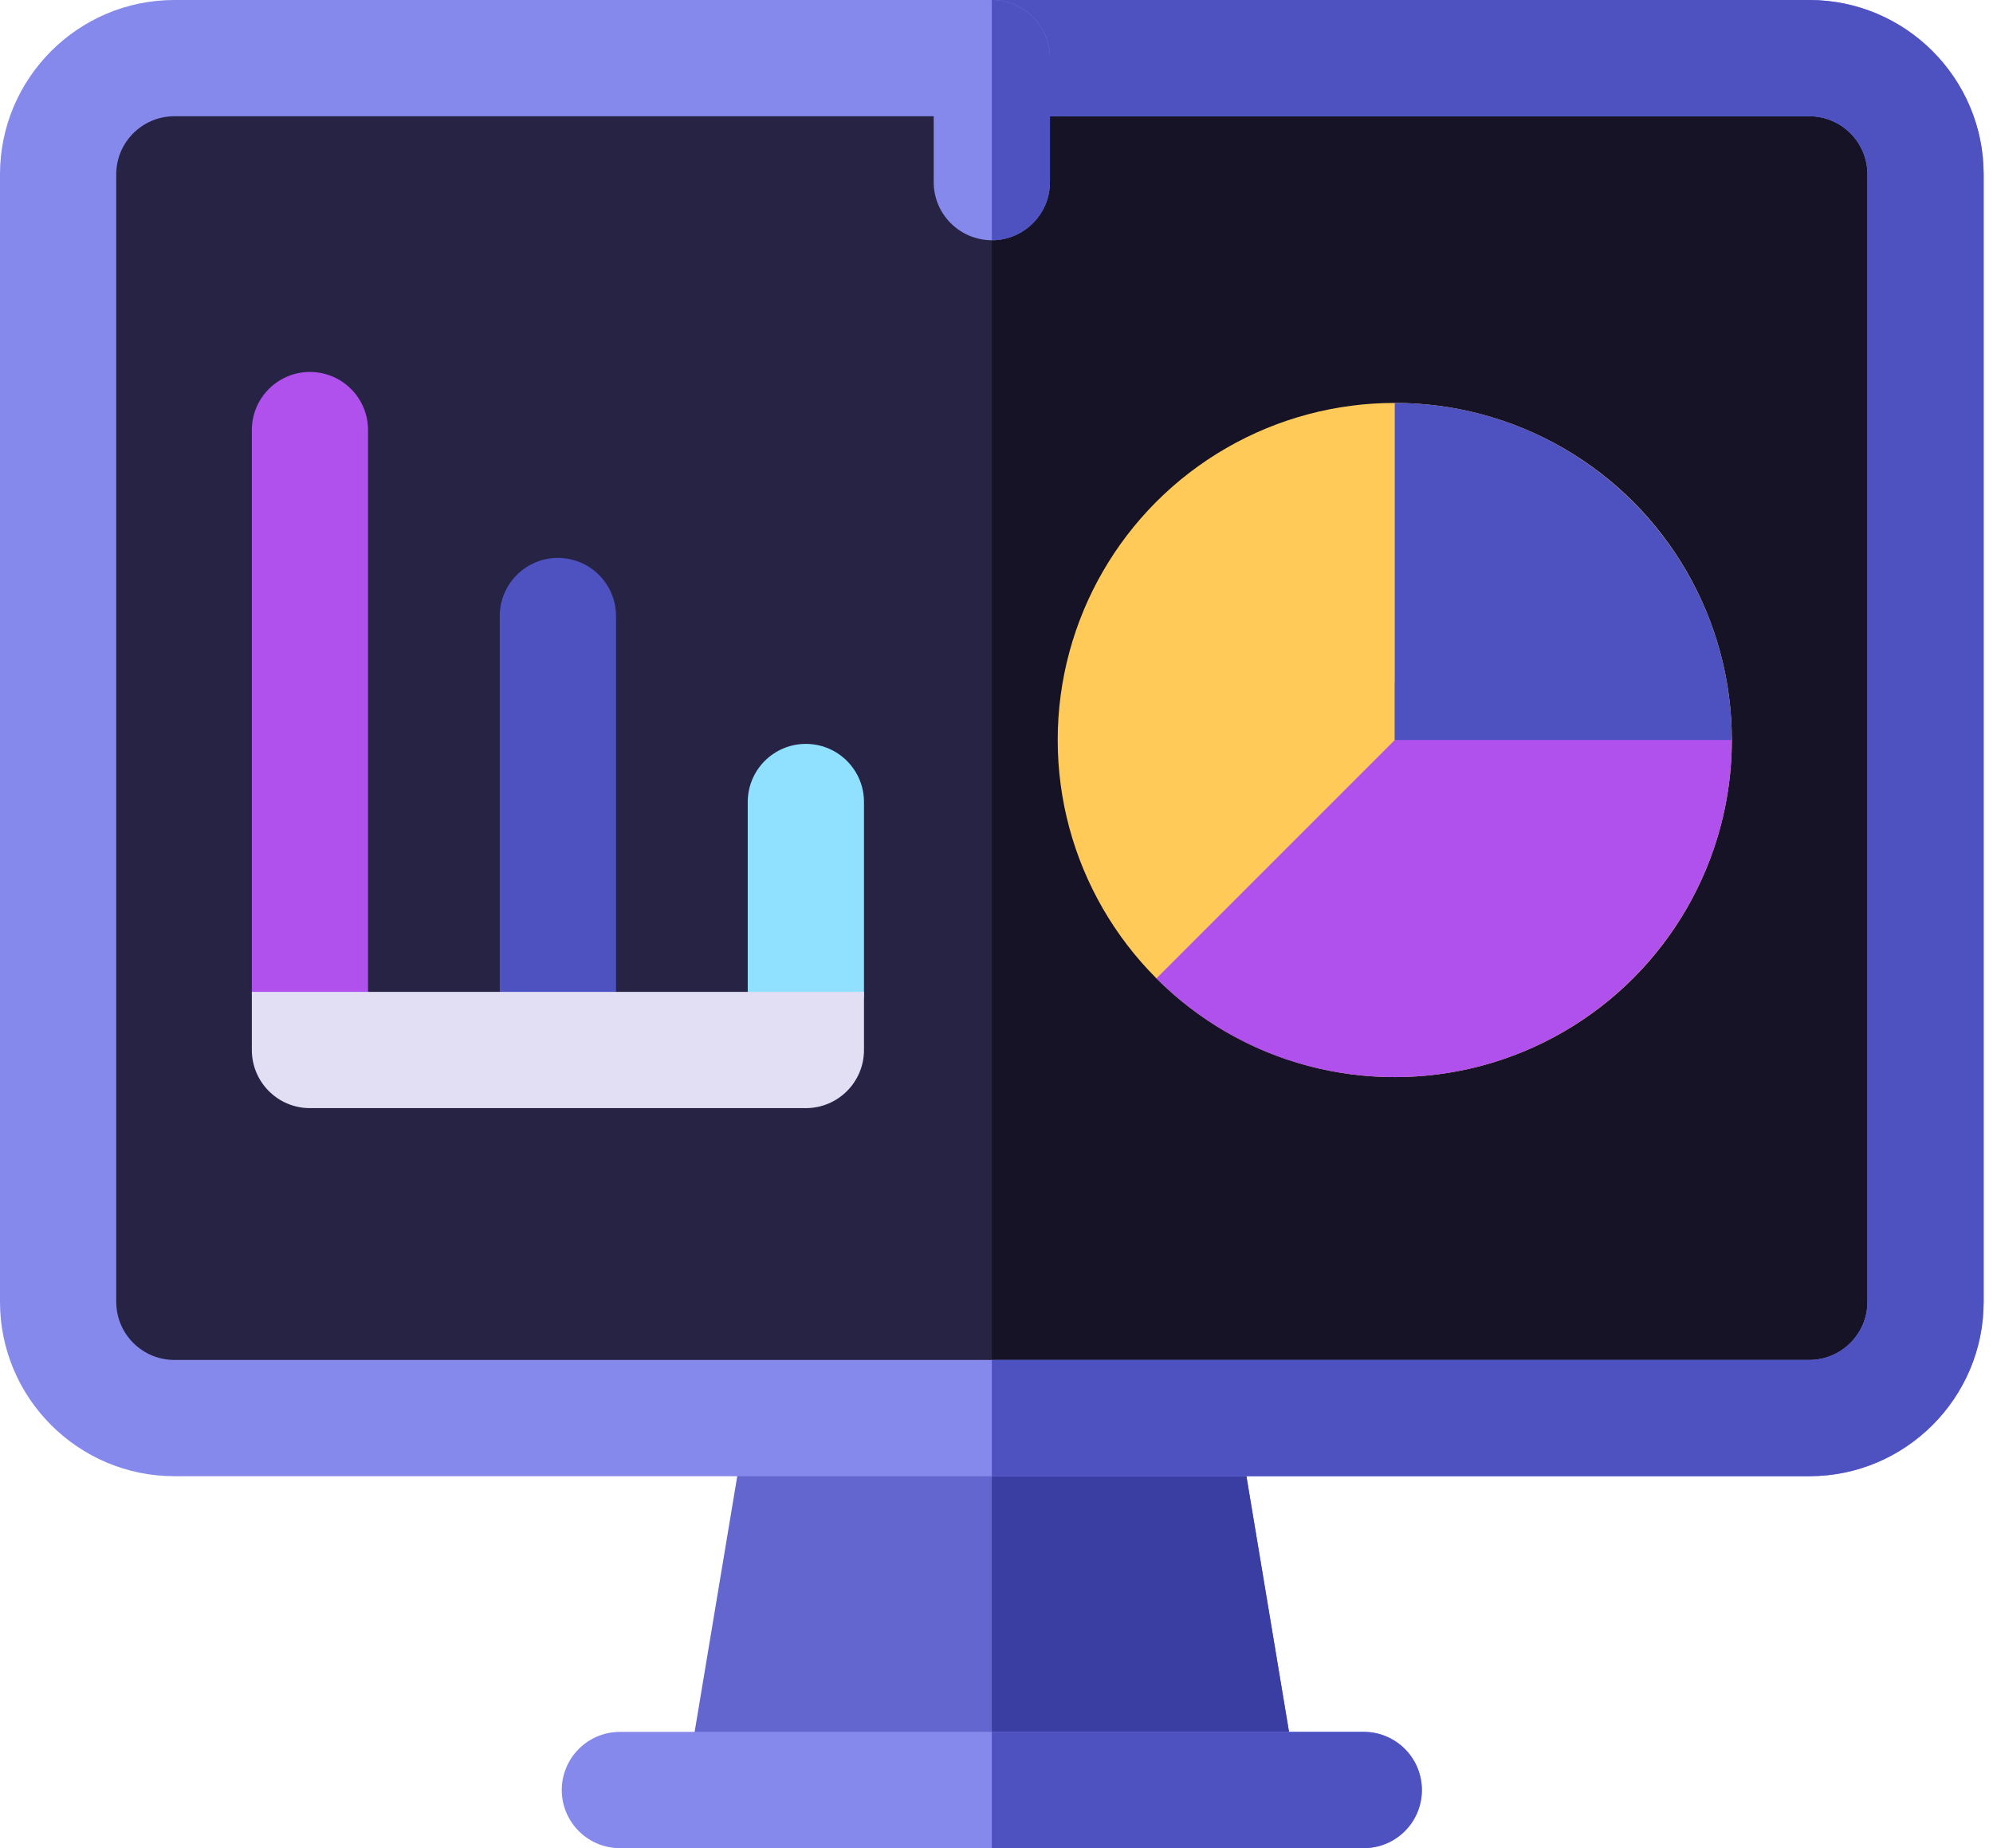
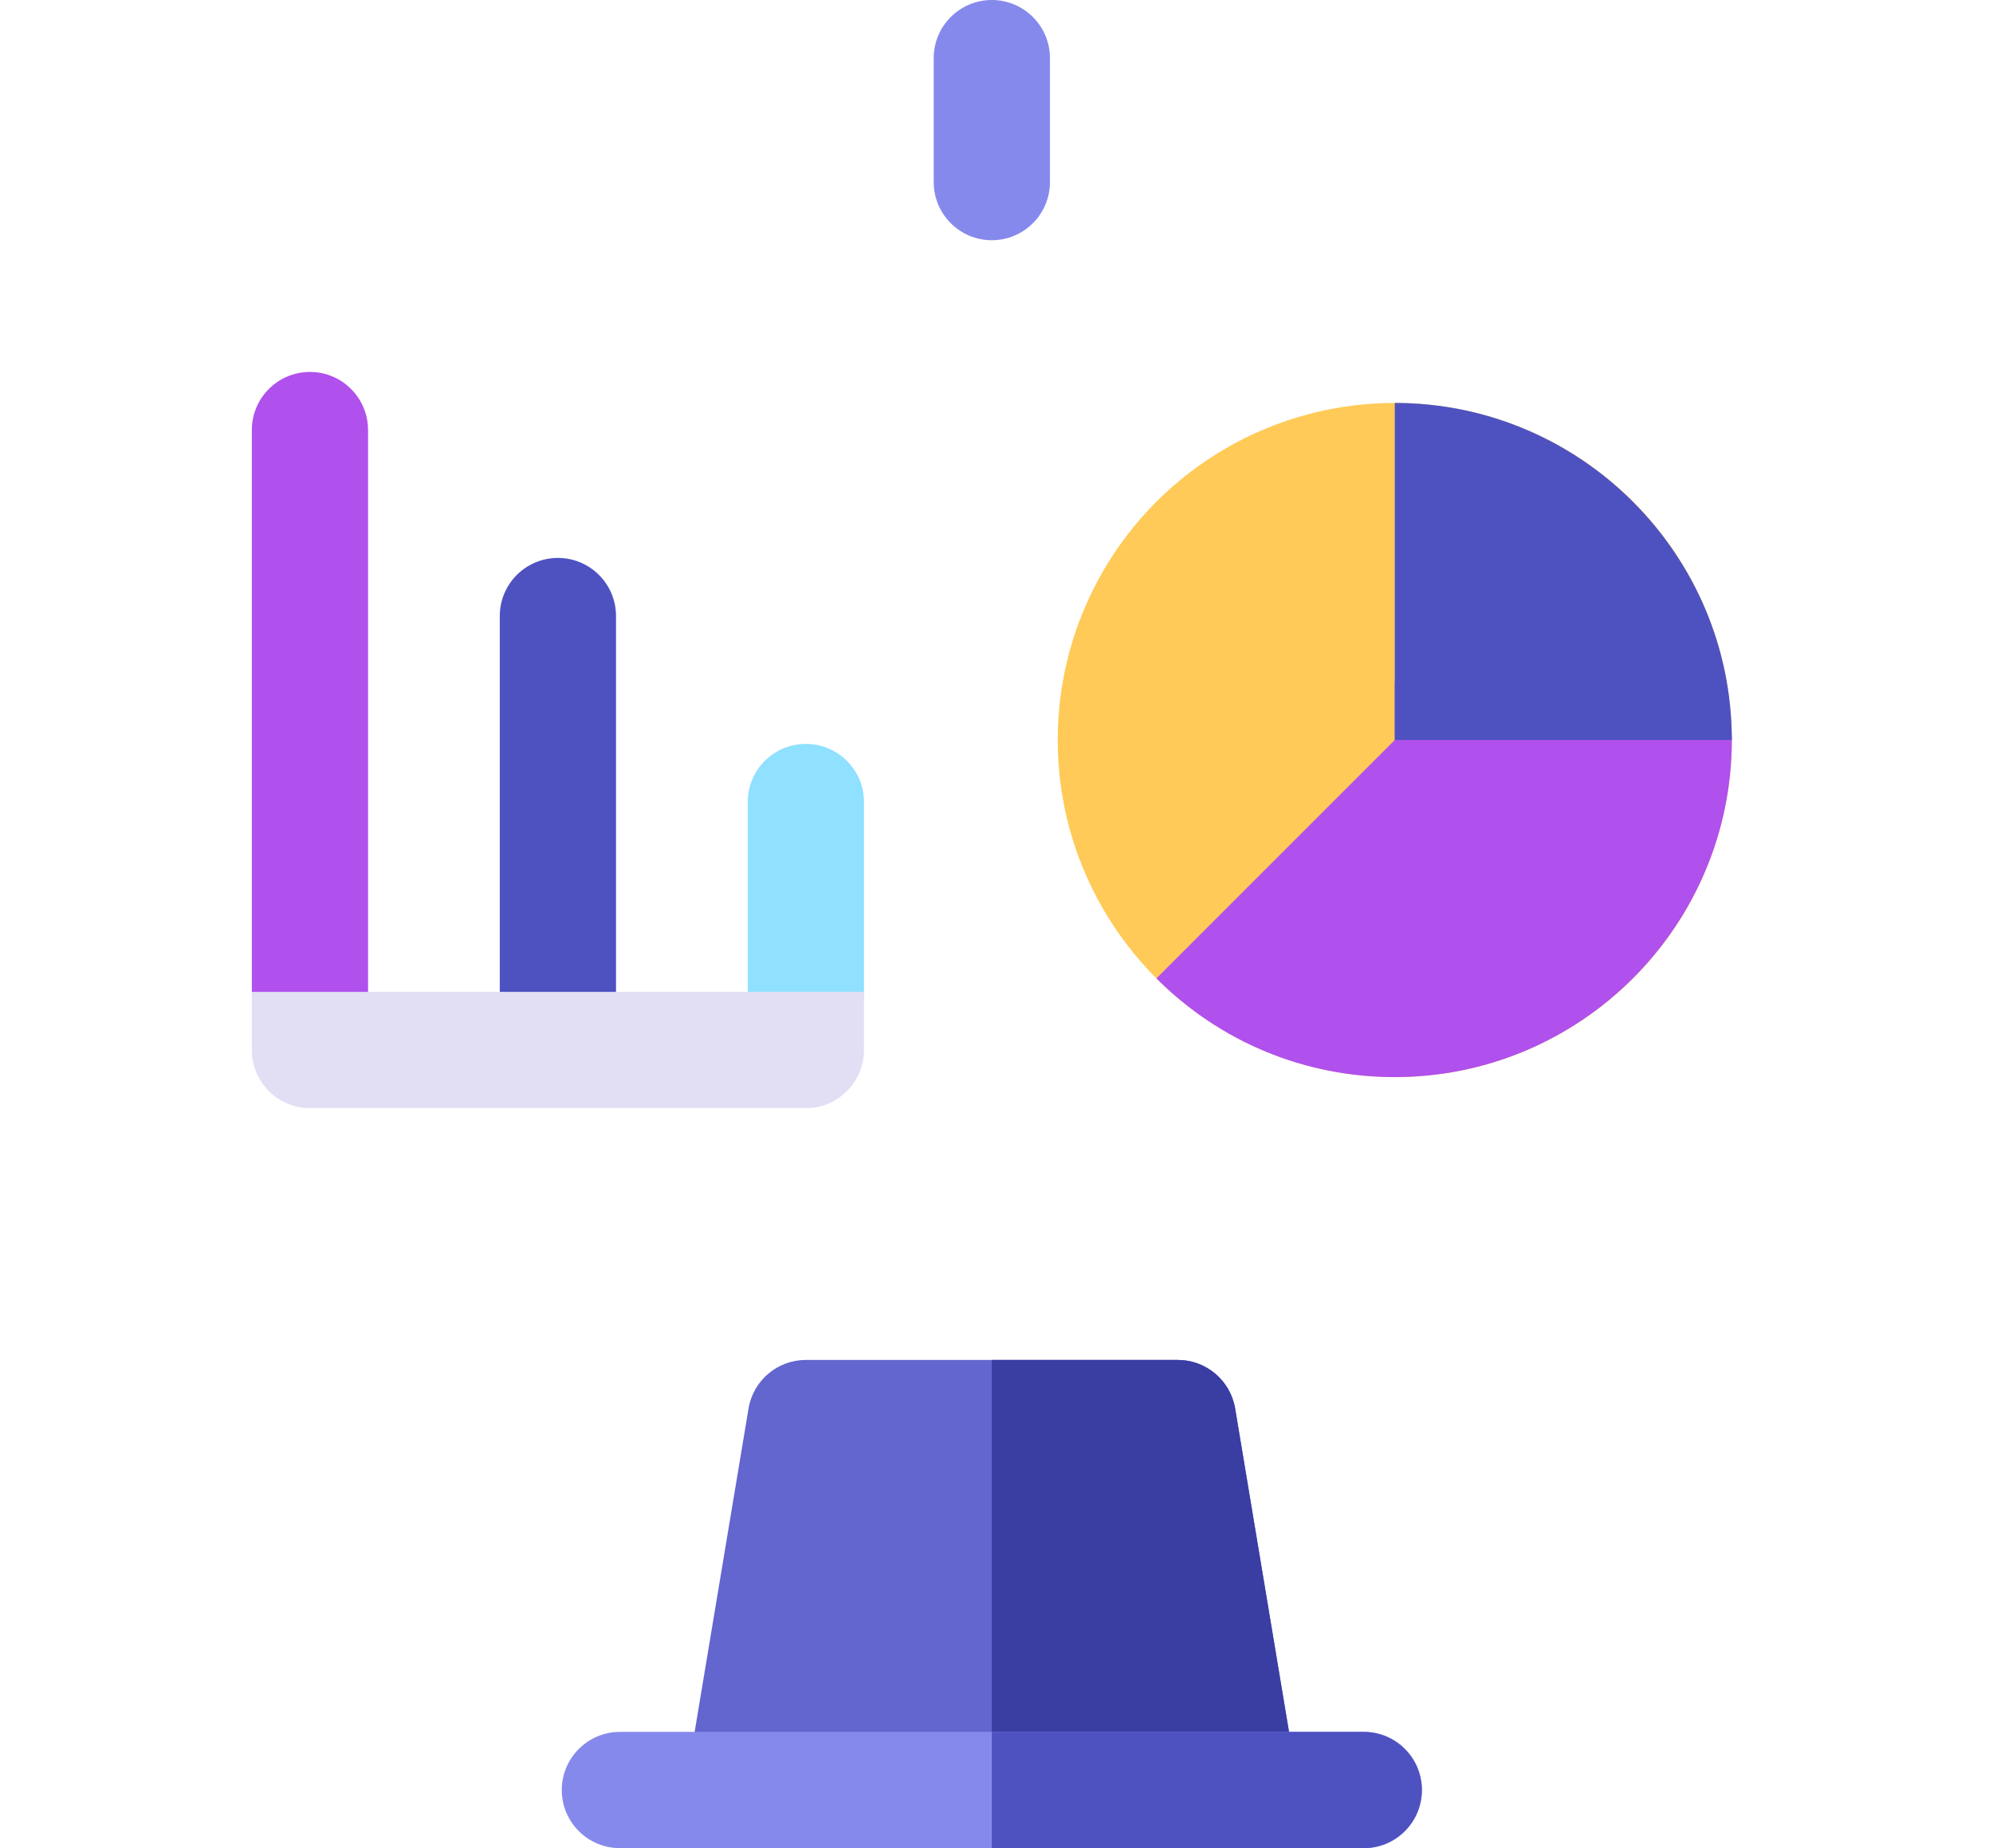
<svg xmlns="http://www.w3.org/2000/svg" width="55px" height="51px" viewBox="0 0 55 51" version="1.1">
  <title>workspace</title>
  <g id="Page-1" stroke="none" stroke-width="1" fill="none" fill-rule="evenodd">
    <g id="Artboard-Copy-9" transform="translate(-12179, -10665)" fill-rule="nonzero">
      <g id="workspace" transform="translate(12179, 10665)">
        <path d="M34.214,51 L20.528,51 C19.535,51 18.784,50.109 18.946,49.132 L20.657,38.868 C20.786,38.095 21.455,37.528 22.239,37.528 L32.503,37.528 C33.287,37.528 33.956,38.095 34.086,38.868 L35.796,49.132 C35.958,50.107 35.208,51 34.214,51 Z" id="Path" fill="#6366CE" />
        <path d="M34.214,51 L27.371,51 L27.371,37.528 L32.503,37.528 C33.287,37.528 33.956,38.095 34.086,38.868 L35.796,49.132 C35.958,50.107 35.208,51 34.214,51 Z" id="Path" fill="#3A3EA2" />
        <path d="M39.239,49.396 C39.239,50.282 38.521,51 37.635,51 L17.107,51 C16.222,51 15.503,50.282 15.503,49.396 C15.503,48.511 16.222,47.792 17.107,47.792 L37.635,47.792 C38.521,47.792 39.239,48.511 39.239,49.396 Z" id="Path" fill="#8689EC" />
        <path d="M39.239,49.396 C39.239,50.282 38.521,51 37.635,51 L27.371,51 L27.371,47.792 L37.635,47.792 C38.521,47.792 39.239,48.511 39.239,49.396 Z" id="Path" fill="#4E52C1" />
-         <path d="M53.138,4.811 L53.138,35.925 C53.138,37.696 51.702,39.132 49.931,39.132 L4.811,39.132 C3.04,39.132 1.604,37.696 1.604,35.925 L1.604,4.811 C1.604,3.04 3.04,1.604 4.811,1.604 L49.931,1.604 C51.702,1.604 53.138,3.04 53.138,4.811 Z" id="Path" fill="#272345" />
-         <path d="M53.138,4.811 L53.138,35.925 C53.138,37.696 51.702,39.132 49.931,39.132 L27.371,39.132 L27.371,1.604 L49.931,1.604 C51.702,1.604 53.138,3.04 53.138,4.811 Z" id="Path" fill="#161327" />
-         <path d="M49.931,0 L4.811,0 C2.159,0 0,2.159 0,4.811 L0,35.925 C0,38.577 2.159,40.736 4.811,40.736 L49.931,40.736 C52.583,40.736 54.742,38.577 54.742,35.925 L54.742,4.811 C54.742,2.159 52.583,0 49.931,0 Z M51.535,35.925 C51.535,36.809 50.815,37.528 49.931,37.528 L4.811,37.528 C3.927,37.528 3.208,36.809 3.208,35.925 L3.208,4.811 C3.208,3.927 3.927,3.208 4.811,3.208 L49.931,3.208 C50.815,3.208 51.535,3.927 51.535,4.811 L51.535,35.925 Z" id="Shape" fill="#8689EC" />
-         <path d="M54.742,4.811 L54.742,35.925 C54.742,38.577 52.583,40.736 49.931,40.736 L27.371,40.736 L27.371,37.528 L49.931,37.528 C50.815,37.528 51.535,36.809 51.535,35.925 L51.535,4.811 C51.535,3.927 50.815,3.208 49.931,3.208 L27.371,3.208 L27.371,0 L49.931,0 C52.583,0 54.742,2.159 54.742,4.811 Z" id="Path" fill="#4E52C1" />
        <path d="M28.975,1.604 L28.975,5.025 C28.975,5.91 28.256,6.629 27.371,6.629 C26.486,6.629 25.767,5.91 25.767,5.025 L25.767,1.604 C25.767,0.718 26.486,0 27.371,0 C28.256,0 28.975,0.718 28.975,1.604 Z" id="Path" fill="#8689EC" />
-         <path d="M28.975,1.604 L28.975,5.025 C28.975,5.91 28.256,6.629 27.371,6.629 L27.371,0 C28.256,0 28.975,0.718 28.975,1.604 Z" id="Path" fill="#4E52C1" />
        <path d="M15.396,28.975 C14.511,28.975 13.792,28.257 13.792,27.371 L13.792,17 C13.792,16.114 14.511,15.396 15.396,15.396 C16.282,15.396 17,16.114 17,17 L17,27.371 C17,28.257 16.282,28.975 15.396,28.975 Z" id="Path" fill="#4E52C1" />
        <path d="M22.239,28.975 C21.353,28.975 20.635,28.257 20.635,27.371 L20.635,22.132 C20.635,21.246 21.353,20.528 22.239,20.528 C23.125,20.528 23.843,21.246 23.843,22.132 L23.843,27.371 C23.843,28.257 23.125,28.975 22.239,28.975 Z" id="Path" fill="#90E0FF" />
        <circle id="Oval" fill="#FFCA57" cx="38.491" cy="20.421" r="9.302" />
        <path d="M47.792,20.421 C47.792,25.55 43.619,29.723 38.491,29.723 C36.006,29.723 33.671,28.756 31.913,26.999 L38.491,20.421 L38.491,18.818 L46.189,18.818 C47.074,18.818 47.792,19.536 47.792,20.421 L47.792,20.421 Z" id="Path" fill="#B050ED" />
        <path d="M47.792,20.421 L38.491,20.421 L38.491,11.119 C43.619,11.119 47.792,15.293 47.792,20.421 Z" id="Path" fill="#4E52C1" />
        <path d="M8.553,28.975 C7.668,28.975 6.95,28.257 6.95,27.371 L6.95,11.868 C6.95,10.982 7.668,10.264 8.553,10.264 C9.439,10.264 10.157,10.982 10.157,11.868 L10.157,27.371 C10.157,28.257 9.439,28.975 8.553,28.975 Z" id="Path" fill="#B050ED" />
        <path d="M6.95,27.371 L6.95,28.975 C6.95,29.861 7.668,30.579 8.553,30.579 L22.239,30.579 C23.125,30.579 23.843,29.861 23.843,28.975 L23.843,27.371 C21.71,27.371 9.074,27.371 6.95,27.371 Z" id="Path" fill="#E2DFF4" />
      </g>
    </g>
  </g>
</svg>